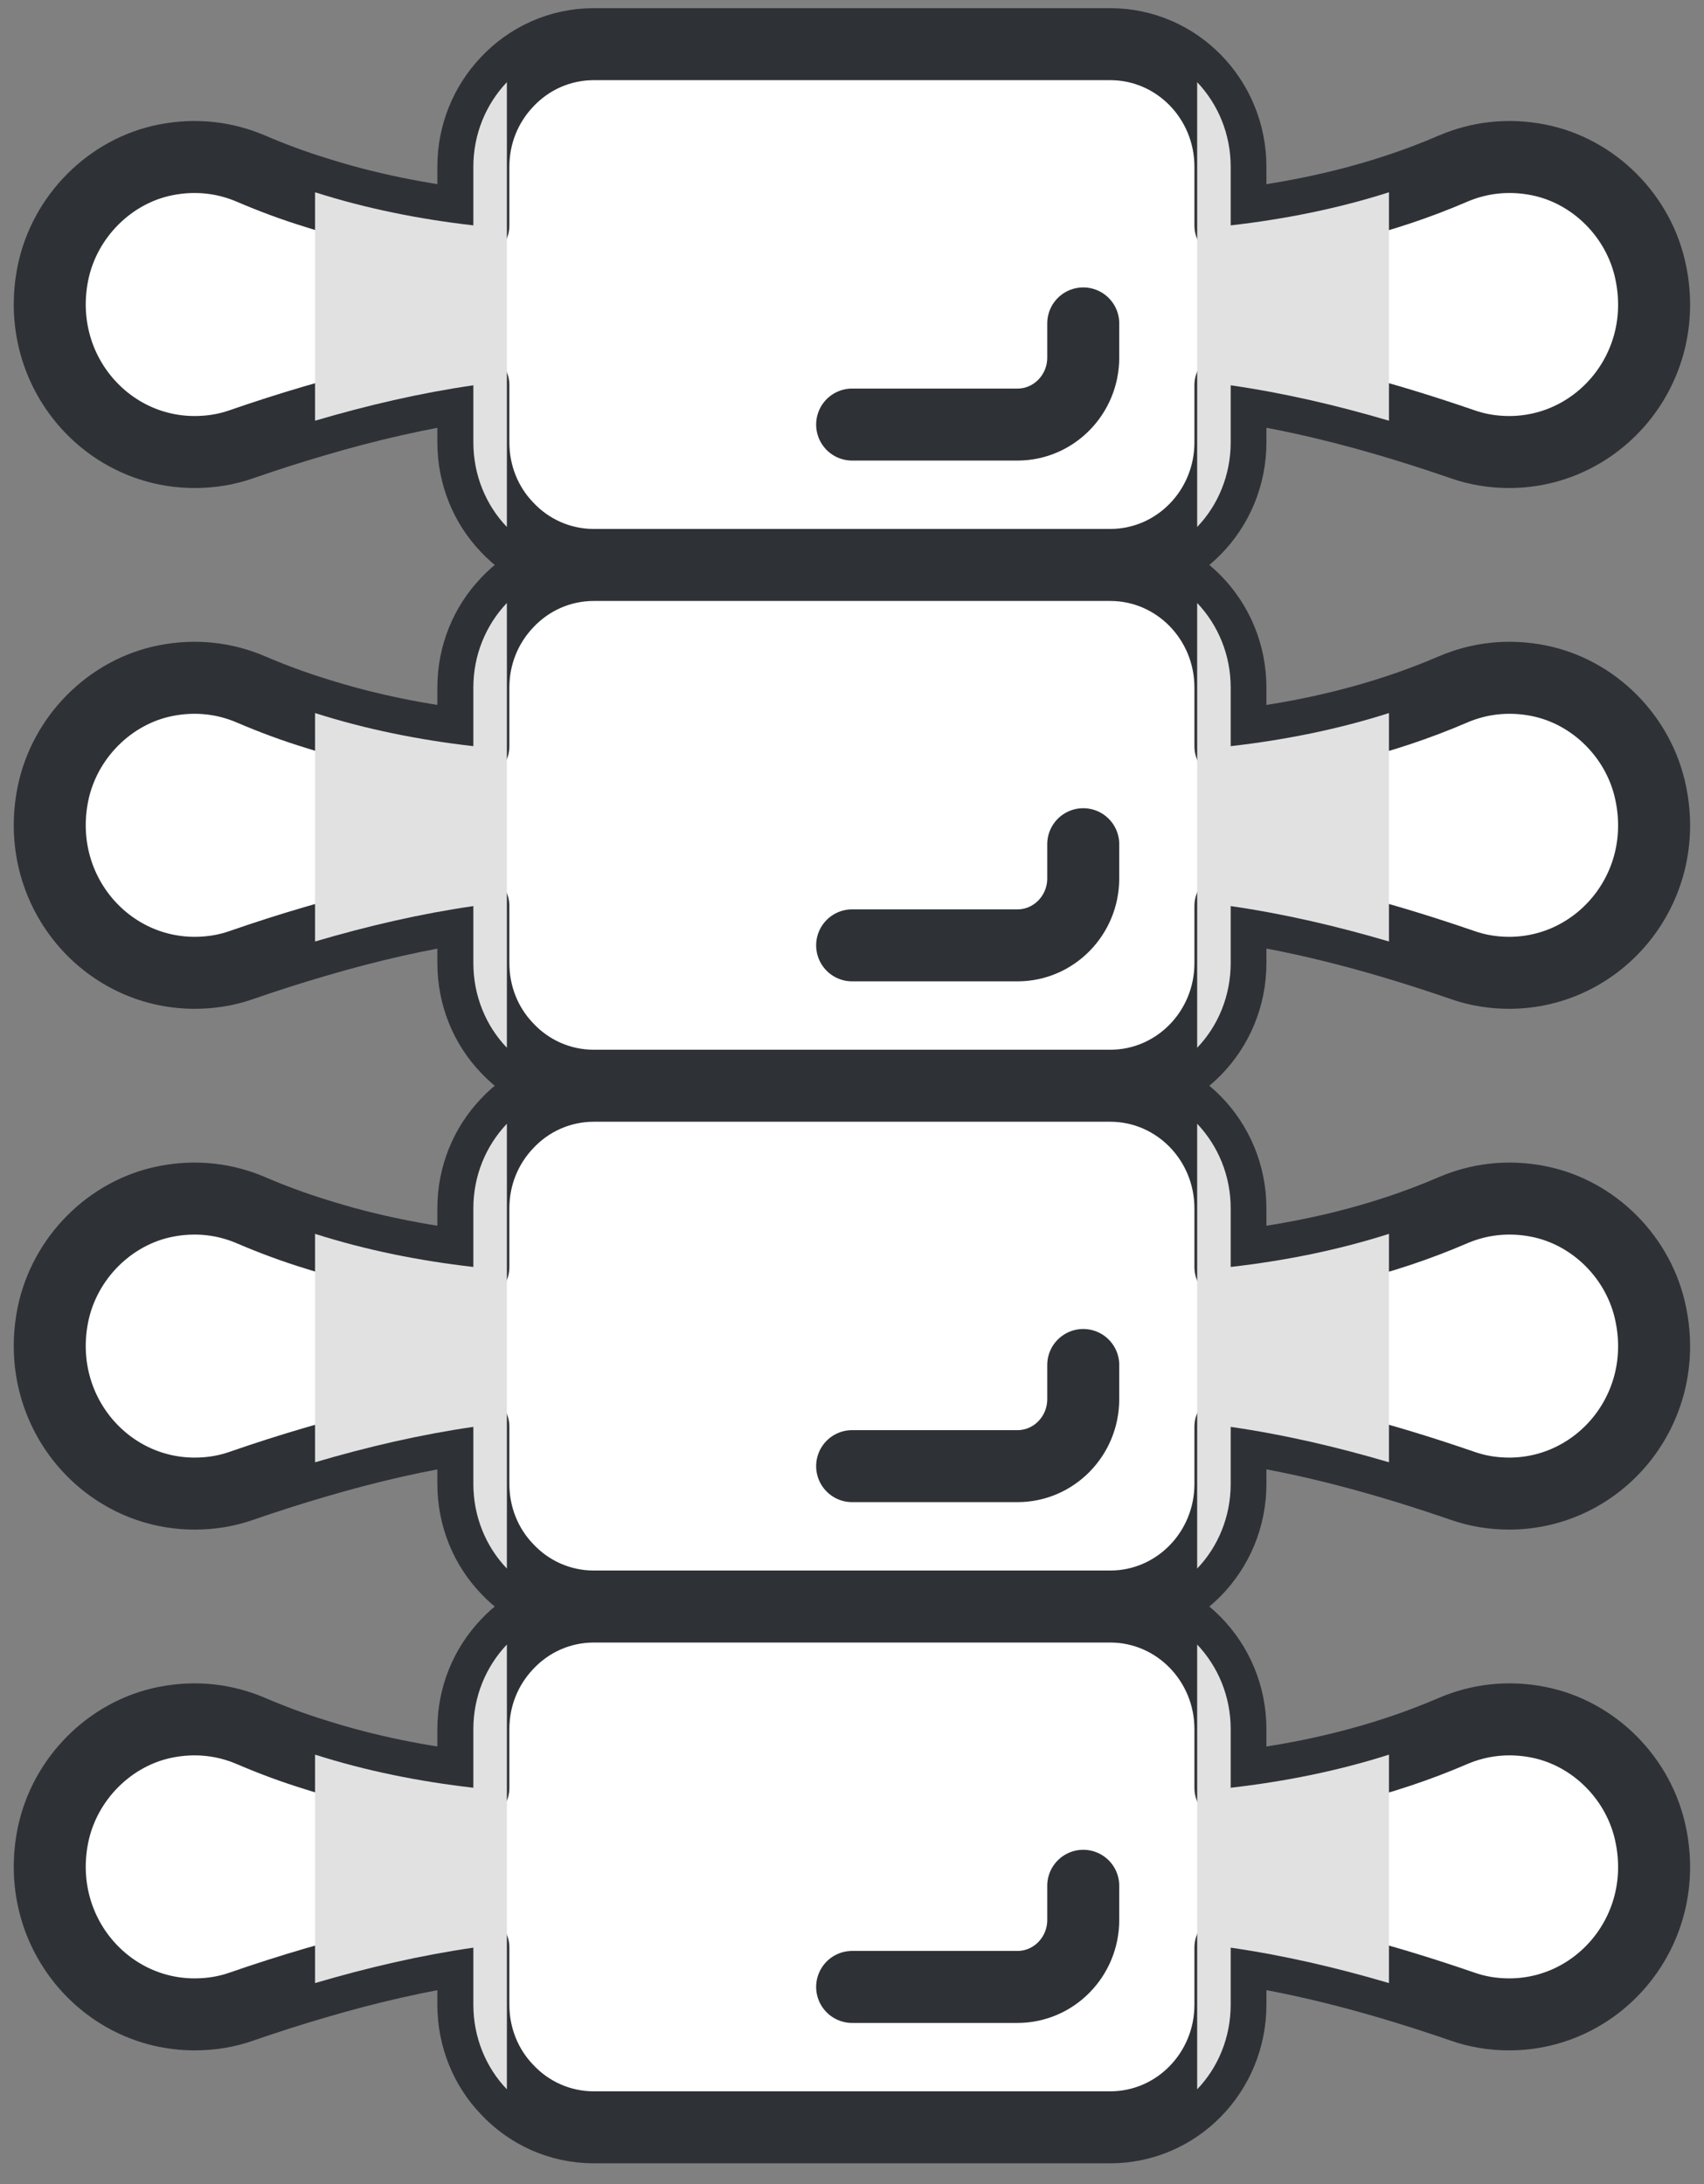
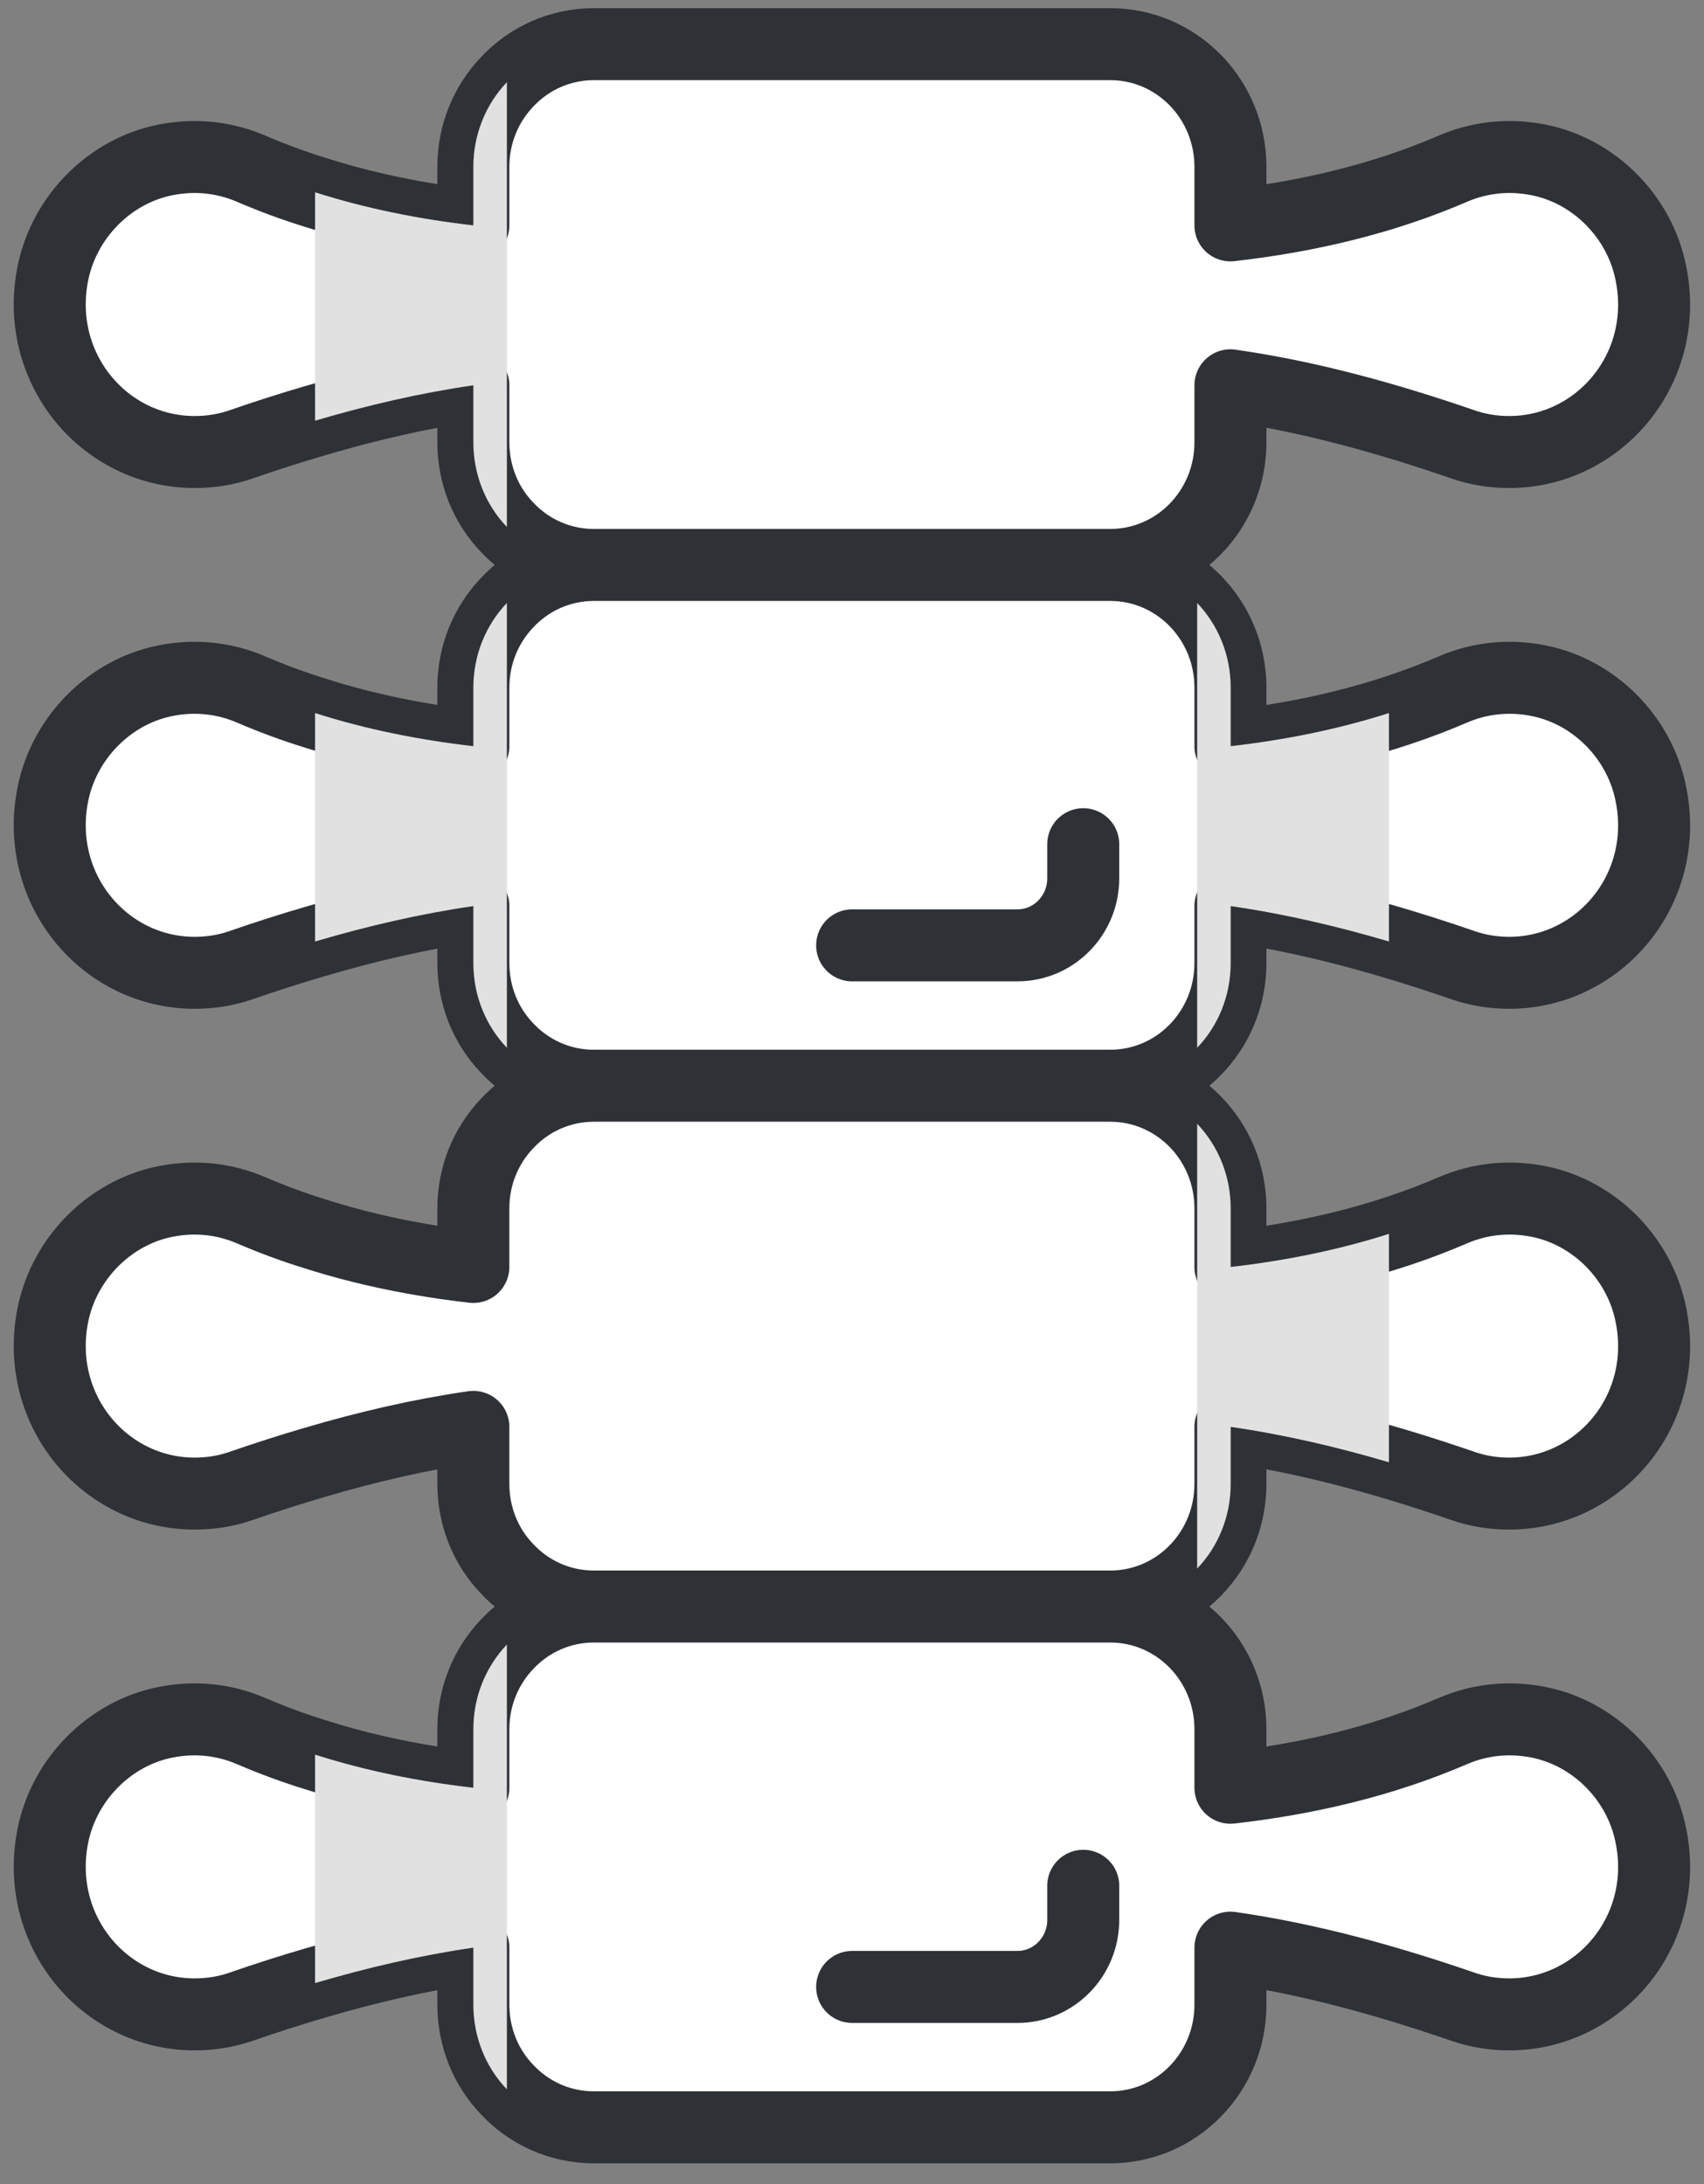
<svg xmlns="http://www.w3.org/2000/svg" width="71" height="91" viewBox="0 0 71 91" fill="none">
  <rect x="0" y="0" width="71" height="91" fill="#808080" stroke="none" />
  <g clip-path="url(#clip0_2047_2221)">
    <path d="M62.882 18.833C62.21 18.833 61.559 18.726 60.95 18.512C57.779 17.421 54.555 16.523 51.268 16.053V18.427C51.268 21.25 49.031 23.538 46.259 23.538H24.742C23.314 23.538 22.023 22.929 21.119 21.956C20.248 21.047 19.723 19.796 19.723 18.427V16.053C17.507 16.373 15.302 16.887 13.128 17.528C12.099 17.828 11.07 18.159 10.051 18.512C9.442 18.726 8.791 18.833 8.109 18.833C4.349 18.833 1.399 15.336 2.207 11.369C2.69 9.016 4.58 7.123 6.891 6.663C8.172 6.407 9.39 6.567 10.461 7.027C11.332 7.401 12.225 7.733 13.128 8.011C15.27 8.695 17.486 9.134 19.723 9.39V6.952C19.723 5.583 20.248 4.343 21.119 3.423C22.023 2.45 23.314 1.84 24.742 1.84H46.259C49.031 1.84 51.268 4.129 51.268 6.952V9.39C54.46 9.027 57.59 8.3 60.54 7.027C61.611 6.567 62.83 6.407 64.111 6.663C66.421 7.123 68.311 9.016 68.784 11.369C69.603 15.336 66.641 18.833 62.882 18.833Z" fill="white" stroke="#2E3236" stroke-width="3" stroke-linecap="round" stroke-linejoin="round" />
    <path d="M45.135 13.475V14.898C45.135 16.438 43.907 17.689 42.395 17.689H35.506" fill="white" />
-     <path d="M45.135 13.475V14.898C45.135 16.438 43.907 17.689 42.395 17.689H35.506" stroke="#2E3236" stroke-width="3" stroke-linecap="round" stroke-linejoin="round" />
    <g style="mix-blend-mode:darken">
      <path d="M21.12 3.423V21.956C20.248 21.047 19.723 19.796 19.723 18.427V16.053C17.507 16.373 15.302 16.887 13.128 17.528V8.011C15.271 8.695 17.486 9.134 19.723 9.39V6.952C19.723 5.583 20.248 4.343 21.12 3.423Z" fill="#E1E1E1" />
    </g>
    <g style="mix-blend-mode:darken">
-       <path d="M49.882 3.423V21.956C50.753 21.047 51.279 19.796 51.279 18.427V16.053C53.494 16.373 55.699 16.887 57.873 17.528V8.011C55.731 8.695 53.515 9.134 51.279 9.39V6.952C51.279 5.583 50.753 4.343 49.882 3.423Z" fill="#E1E1E1" />
-     </g>
+       </g>
    <path d="M62.882 40.531C62.21 40.531 61.559 40.424 60.95 40.21C57.779 39.119 54.555 38.221 51.268 37.751V40.125C51.268 42.948 49.031 45.236 46.259 45.236H24.742C23.314 45.236 22.023 44.627 21.119 43.654C20.248 42.745 19.723 41.493 19.723 40.125V37.751C17.507 38.071 15.302 38.585 13.128 39.226C12.099 39.526 11.07 39.857 10.051 40.21C9.442 40.424 8.791 40.531 8.109 40.531C4.349 40.531 1.399 37.034 2.207 33.067C2.69 30.714 4.58 28.821 6.891 28.361C8.172 28.105 9.39 28.265 10.461 28.725C11.332 29.099 12.225 29.431 13.128 29.709C15.27 30.393 17.486 30.832 19.723 31.088V28.65C19.723 27.281 20.248 26.041 21.119 25.121C22.023 24.148 23.314 23.538 24.742 23.538H46.259C49.031 23.538 51.268 25.827 51.268 28.65V31.088C54.46 30.725 57.59 29.997 60.54 28.725C61.611 28.265 62.83 28.105 64.111 28.361C66.421 28.821 68.311 30.714 68.784 33.067C69.603 37.034 66.641 40.531 62.882 40.531Z" fill="white" stroke="#2E3236" stroke-width="3" stroke-linecap="round" stroke-linejoin="round" />
    <path d="M45.135 35.173V36.596C45.135 38.136 43.907 39.387 42.395 39.387H35.506" fill="white" />
    <path d="M45.135 35.173V36.596C45.135 38.136 43.907 39.387 42.395 39.387H35.506" stroke="#2E3236" stroke-width="3" stroke-linecap="round" stroke-linejoin="round" />
    <g style="mix-blend-mode:darken">
      <path d="M21.12 25.121V43.654C20.248 42.745 19.723 41.493 19.723 40.125V37.751C17.507 38.071 15.302 38.585 13.128 39.226V29.709C15.271 30.393 17.486 30.832 19.723 31.088V28.65C19.723 27.281 20.248 26.041 21.12 25.121Z" fill="#E1E1E1" />
    </g>
    <g style="mix-blend-mode:darken">
      <path d="M49.882 25.121V43.654C50.753 42.745 51.279 41.493 51.279 40.125V37.751C53.494 38.071 55.699 38.585 57.873 39.226V29.709C55.731 30.393 53.515 30.832 51.279 31.088V28.65C51.279 27.281 50.753 26.041 49.882 25.121Z" fill="#E1E1E1" />
    </g>
    <path d="M62.882 62.229C62.21 62.229 61.559 62.122 60.95 61.908C57.779 60.817 54.555 59.919 51.268 59.449V61.823C51.268 64.646 49.031 66.934 46.259 66.934H24.742C23.314 66.934 22.023 66.325 21.119 65.352C20.248 64.443 19.723 63.191 19.723 61.823V59.449C17.507 59.769 15.302 60.283 13.128 60.924C12.099 61.224 11.07 61.555 10.051 61.908C9.442 62.122 8.791 62.229 8.109 62.229C4.349 62.229 1.399 58.732 2.207 54.765C2.69 52.412 4.58 50.519 6.891 50.059C8.172 49.803 9.39 49.963 10.461 50.423C11.332 50.797 12.225 51.129 13.128 51.407C15.27 52.091 17.486 52.53 19.723 52.786V50.348C19.723 48.979 20.248 47.739 21.119 46.819C22.023 45.846 23.314 45.236 24.742 45.236H46.259C49.031 45.236 51.268 47.525 51.268 50.348V52.786C54.46 52.423 57.59 51.696 60.54 50.423C61.611 49.963 62.83 49.803 64.111 50.059C66.421 50.519 68.311 52.412 68.784 54.765C69.603 58.732 66.641 62.229 62.882 62.229Z" fill="white" stroke="#2E3236" stroke-width="3" stroke-linecap="round" stroke-linejoin="round" />
    <path d="M45.135 56.871V58.294C45.135 59.834 43.907 61.085 42.395 61.085H35.506" fill="white" />
-     <path d="M45.135 56.871V58.294C45.135 59.834 43.907 61.085 42.395 61.085H35.506" stroke="#2E3236" stroke-width="3" stroke-linecap="round" stroke-linejoin="round" />
    <g style="mix-blend-mode:darken">
-       <path d="M21.12 46.819V65.352C20.248 64.443 19.723 63.191 19.723 61.823V59.449C17.507 59.769 15.302 60.283 13.128 60.924V51.407C15.271 52.091 17.486 52.53 19.723 52.786V50.348C19.723 48.979 20.248 47.739 21.12 46.819Z" fill="#E1E1E1" />
-     </g>
+       </g>
    <g style="mix-blend-mode:darken">
      <path d="M49.882 46.819V65.352C50.753 64.443 51.279 63.191 51.279 61.823V59.449C53.494 59.769 55.699 60.283 57.873 60.924V51.407C55.731 52.091 53.515 52.53 51.279 52.786V50.348C51.279 48.979 50.753 47.739 49.882 46.819Z" fill="#E1E1E1" />
    </g>
    <path d="M62.882 83.927C62.21 83.927 61.559 83.82 60.95 83.606C57.779 82.515 54.555 81.617 51.268 81.147V83.52C51.268 86.344 49.031 88.632 46.259 88.632H24.742C23.314 88.632 22.023 88.023 21.119 87.049C20.248 86.141 19.723 84.889 19.723 83.52V81.147C17.507 81.467 15.302 81.981 13.128 82.622C12.099 82.922 11.07 83.253 10.051 83.606C9.442 83.82 8.791 83.927 8.109 83.927C4.349 83.927 1.399 80.43 2.207 76.463C2.69 74.11 4.58 72.217 6.891 71.757C8.172 71.501 9.39 71.661 10.461 72.121C11.332 72.495 12.225 72.827 13.128 73.105C15.27 73.789 17.486 74.228 19.723 74.484V72.046C19.723 70.677 20.248 69.437 21.119 68.517C22.023 67.544 23.314 66.934 24.742 66.934H46.259C49.031 66.934 51.268 69.223 51.268 72.046V74.484C54.46 74.121 57.59 73.393 60.54 72.121C61.611 71.661 62.83 71.501 64.111 71.757C66.421 72.217 68.311 74.11 68.784 76.463C69.603 80.43 66.641 83.927 62.882 83.927Z" fill="white" stroke="#2E3236" stroke-width="3" stroke-linecap="round" stroke-linejoin="round" />
    <path d="M45.135 78.569V79.992C45.135 81.531 43.907 82.783 42.395 82.783H35.506" fill="white" />
    <path d="M45.135 78.569V79.992C45.135 81.531 43.907 82.783 42.395 82.783H35.506" stroke="#2E3236" stroke-width="3" stroke-linecap="round" stroke-linejoin="round" />
    <g style="mix-blend-mode:darken">
      <path d="M21.12 68.517V87.049C20.248 86.141 19.723 84.889 19.723 83.52V81.147C17.507 81.467 15.302 81.981 13.128 82.622V73.105C15.271 73.789 17.486 74.228 19.723 74.484V72.046C19.723 70.677 20.248 69.437 21.12 68.517Z" fill="#E1E1E1" />
    </g>
    <g style="mix-blend-mode:darken">
-       <path d="M49.882 68.517V87.049C50.753 86.141 51.279 84.889 51.279 83.52V81.147C53.494 81.467 55.699 81.981 57.873 82.622V73.105C55.731 73.789 53.515 74.228 51.279 74.484V72.046C51.279 70.677 50.753 69.437 49.882 68.517Z" fill="#E1E1E1" />
-     </g>
+       </g>
  </g>
  <defs>
    <clipPath id="clip0_2047_2221">
      <rect width="70" height="90" fill="white" transform="translate(0.496 0.236)" />
    </clipPath>
  </defs>
</svg>